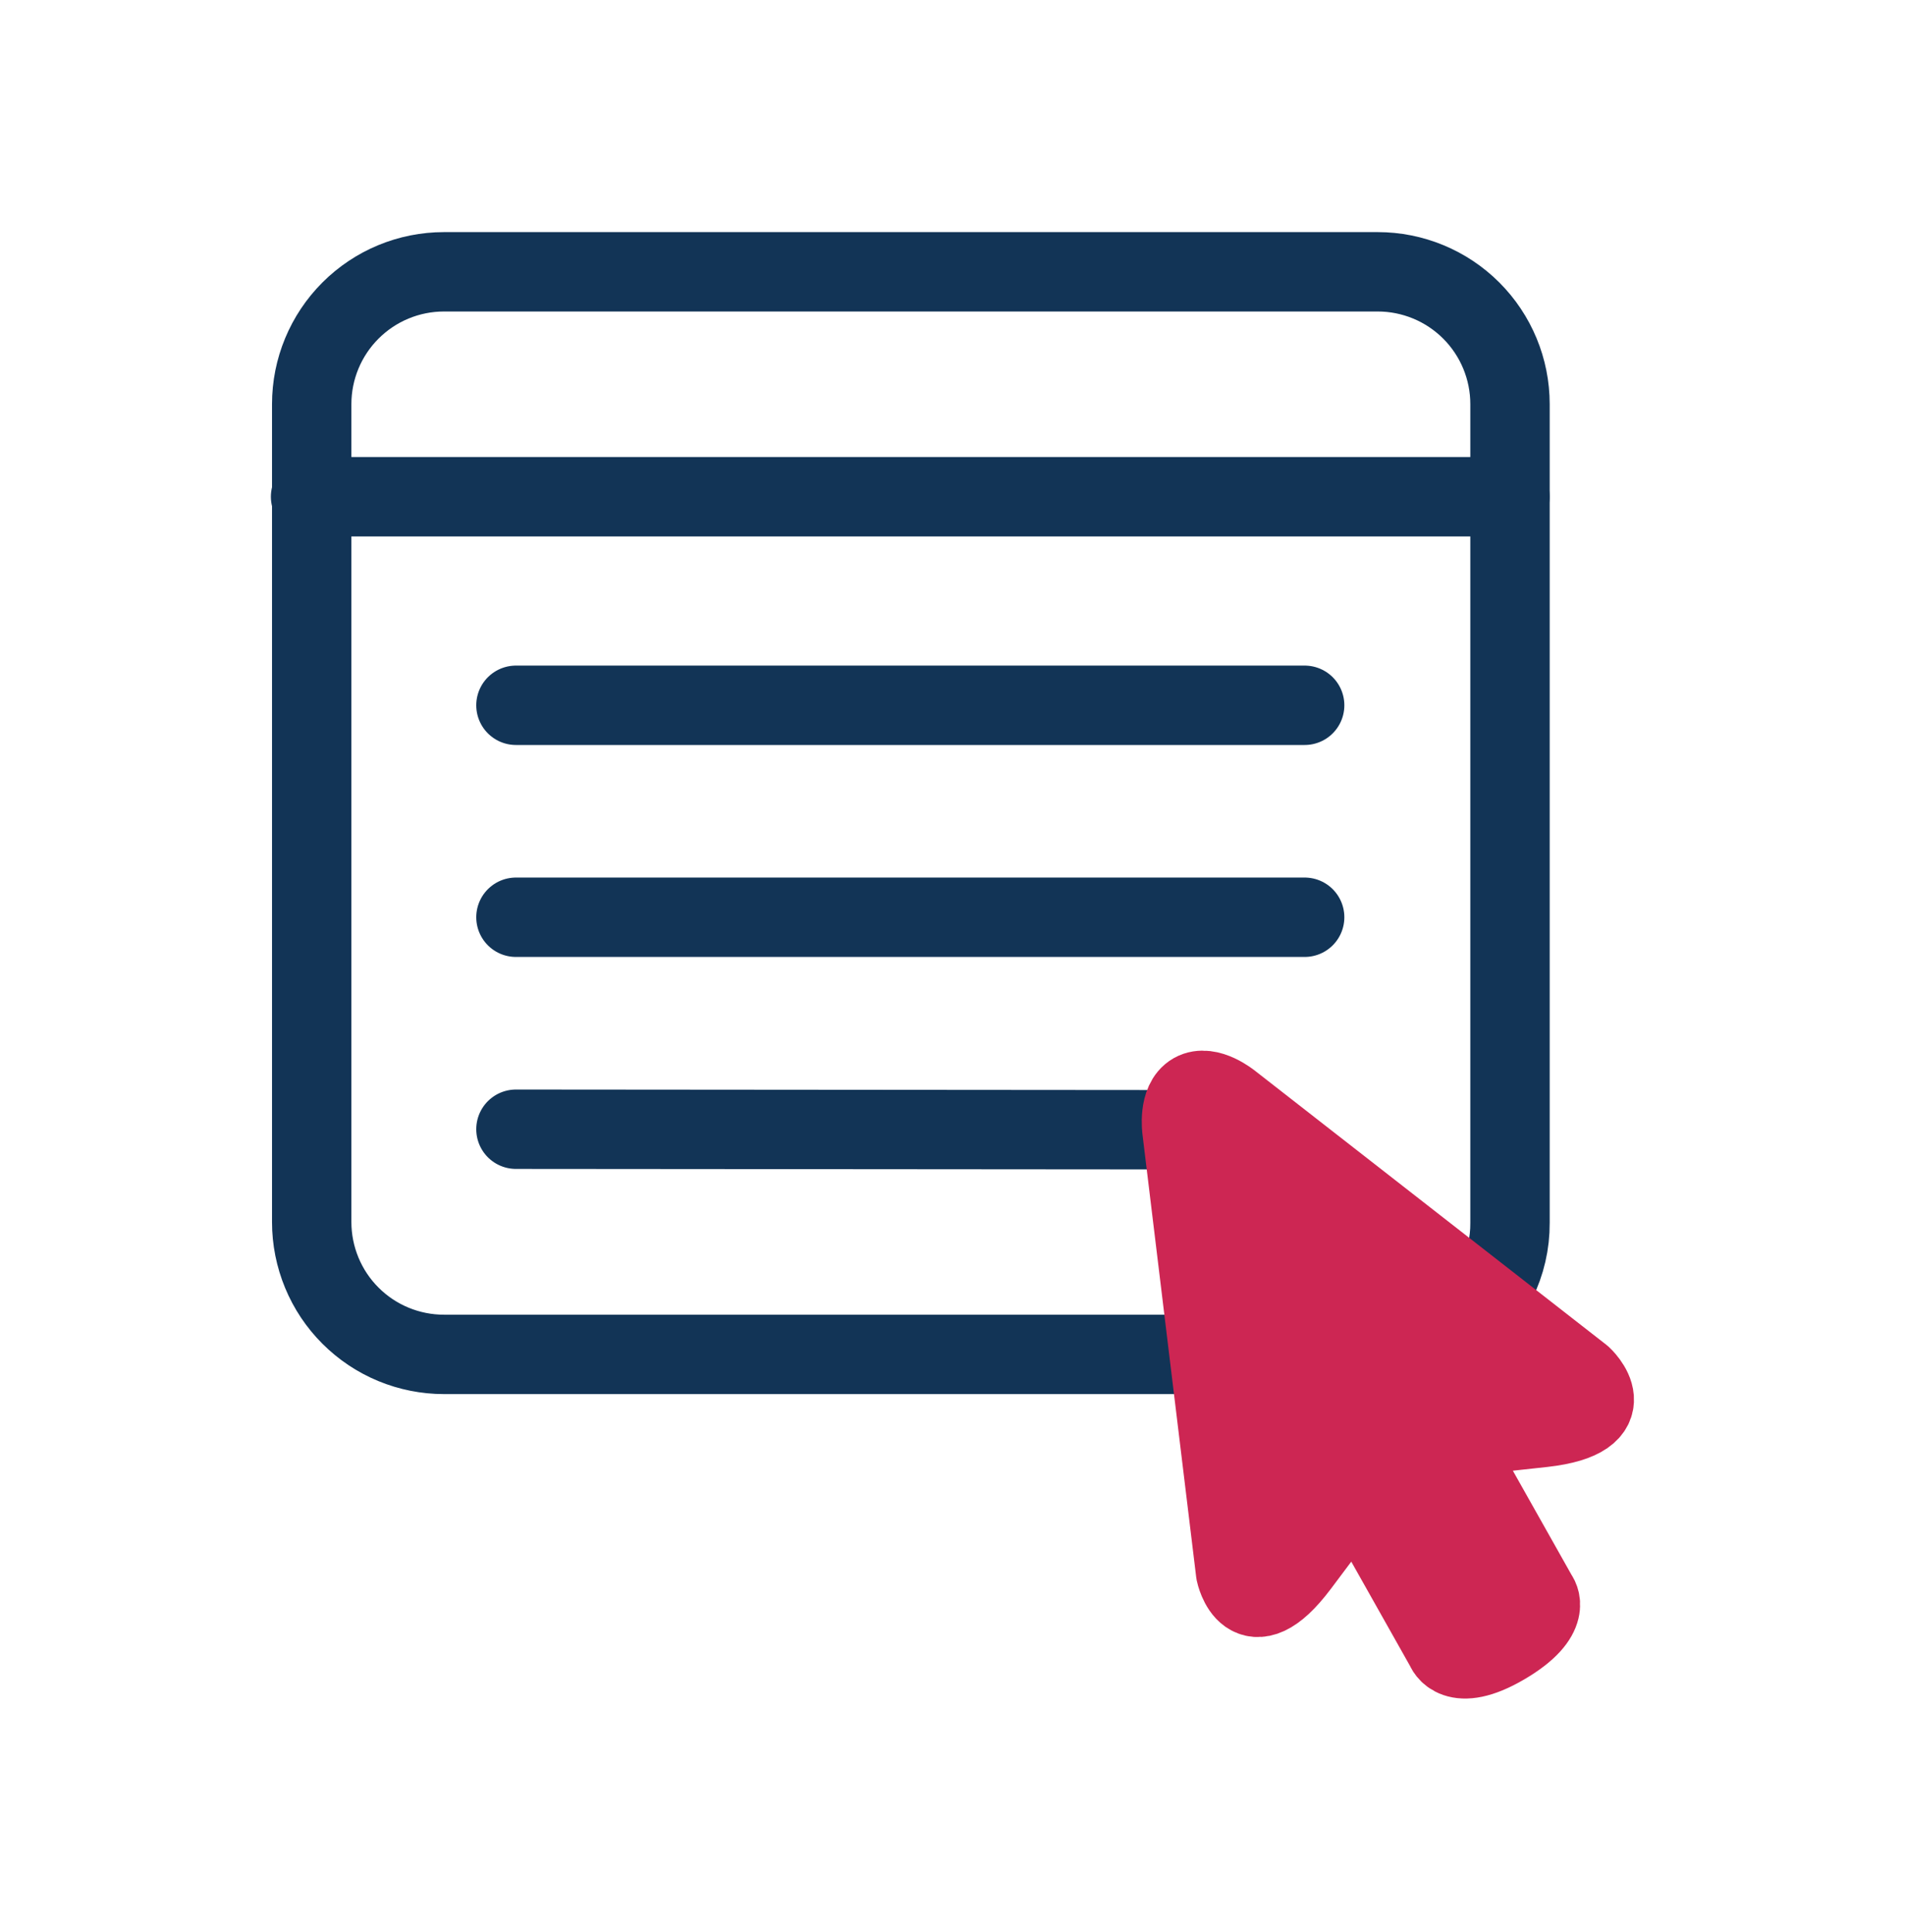
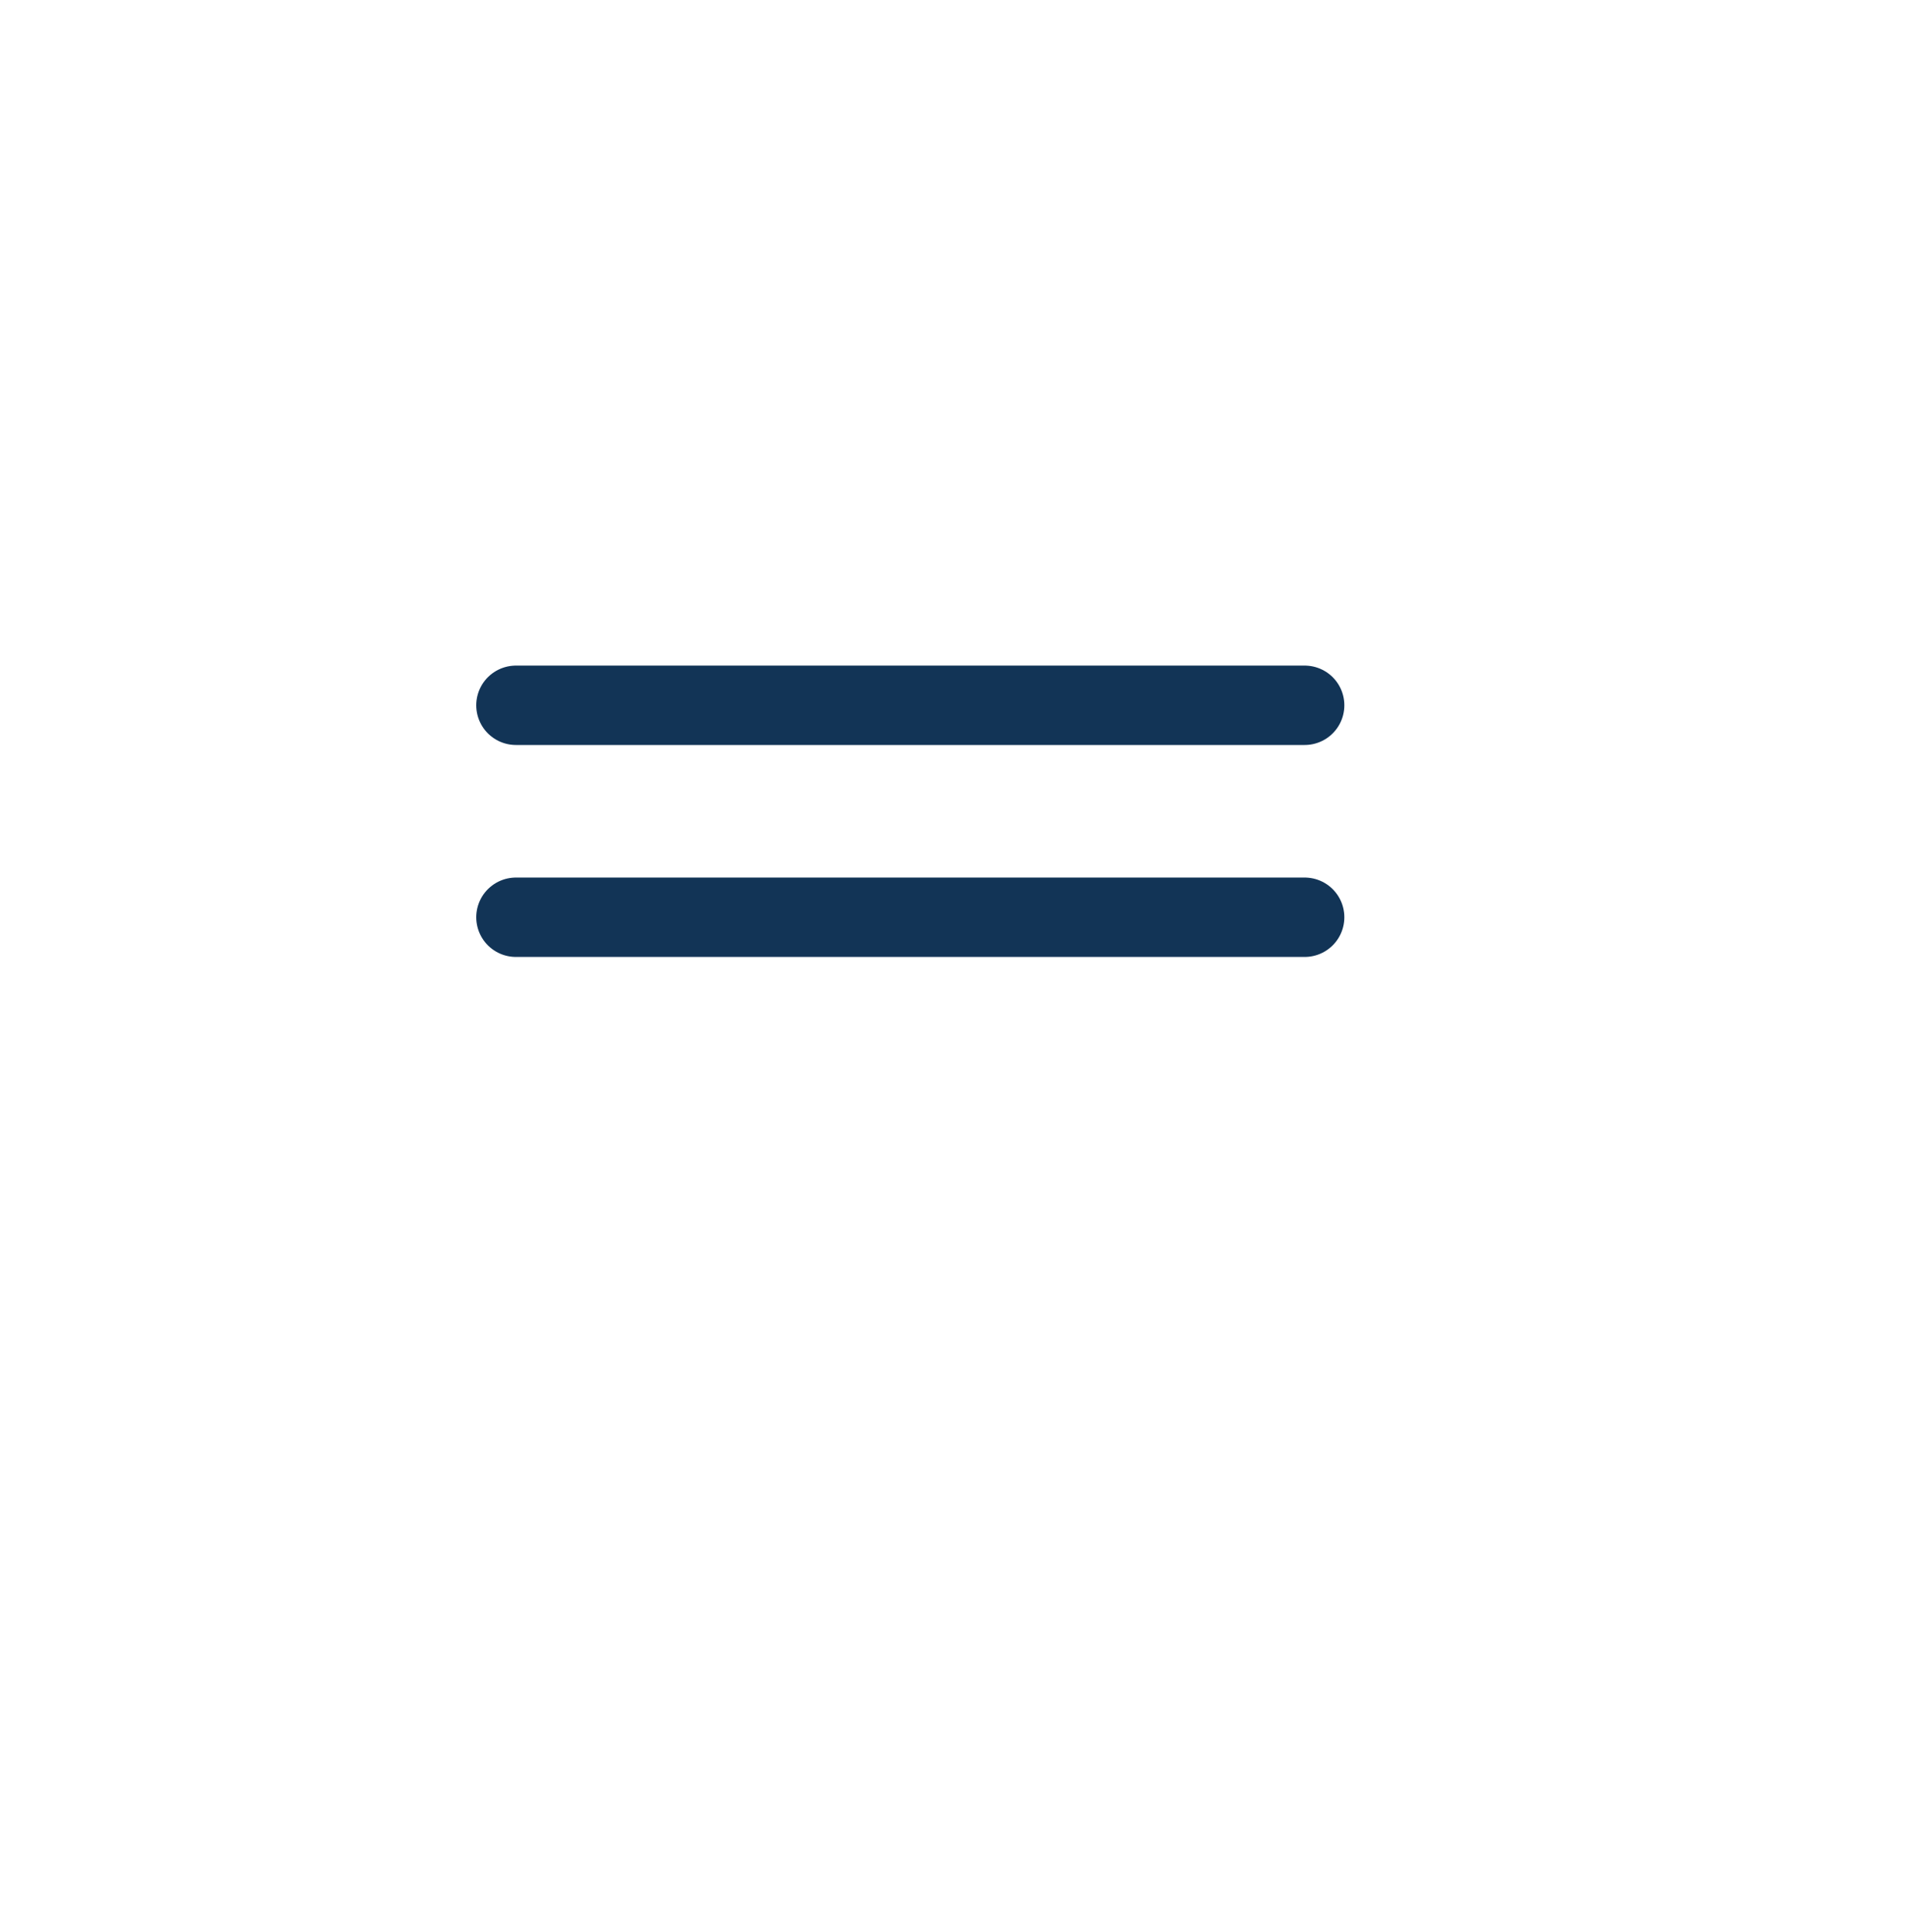
<svg xmlns="http://www.w3.org/2000/svg" width="72" height="73" viewBox="0 0 72 73" fill="none">
-   <path d="M56.561 48.422C56.901 47.735 57.076 46.978 57.071 46.212V15.271C57.071 13.945 56.544 12.674 55.607 11.736C54.669 10.798 53.397 10.271 52.071 10.271H16.781C15.455 10.271 14.183 10.798 13.246 11.736C12.308 12.674 11.781 13.945 11.781 15.271V46.181C11.781 46.838 11.911 47.488 12.162 48.095C12.413 48.702 12.781 49.253 13.246 49.717C13.71 50.181 14.261 50.55 14.868 50.801C15.475 51.052 16.125 51.181 16.781 51.181H45.181" stroke="#123456" stroke-width="3" stroke-linecap="round" stroke-linejoin="round" />
-   <path d="M11.738 18.771H57.068" stroke="#123456" stroke-width="3" stroke-linecap="round" stroke-linejoin="round" />
  <path d="M49.31 26.652H19.5" stroke="#123456" stroke-width="3" stroke-linecap="round" stroke-linejoin="round" />
  <path d="M49.31 34.662H19.5" stroke="#123456" stroke-width="3" stroke-linecap="round" stroke-linejoin="round" />
-   <path d="M44.67 42.692L19.5 42.672" stroke="#123456" stroke-width="3" stroke-linecap="round" stroke-linejoin="round" />
-   <path d="M59.79 52.002L46.52 41.653C46.52 41.653 45.68 40.962 45.1 41.292C44.52 41.623 44.67 42.693 44.67 42.693L46.7 59.422C46.7 59.422 47.17 61.712 49.1 59.142C51.03 56.572 51.25 56.273 51.25 56.273L54.63 62.273C54.63 62.273 54.97 63.273 56.86 62.163C58.75 61.053 58.12 60.303 58.12 60.303L54.74 54.303C54.74 54.303 55.12 54.303 58.32 53.943C61.52 53.583 59.79 52.002 59.79 52.002Z" fill="#CD2653" stroke="#CD2653" stroke-width="3" stroke-linecap="round" stroke-linejoin="round" />
</svg>